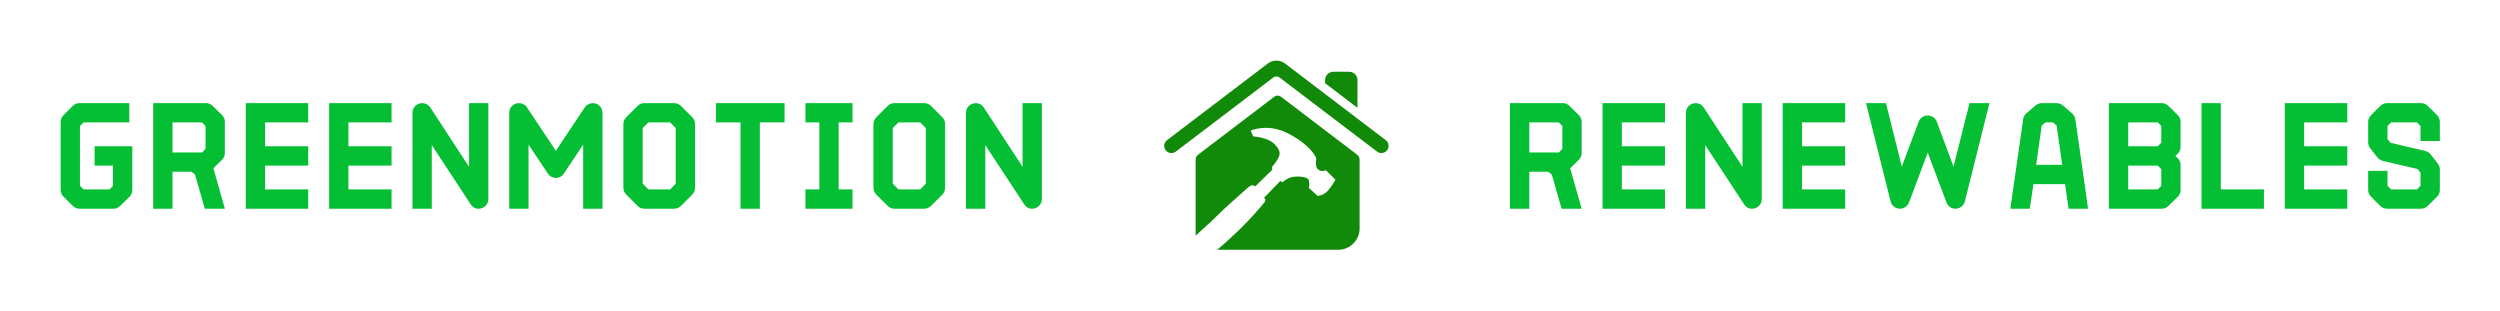
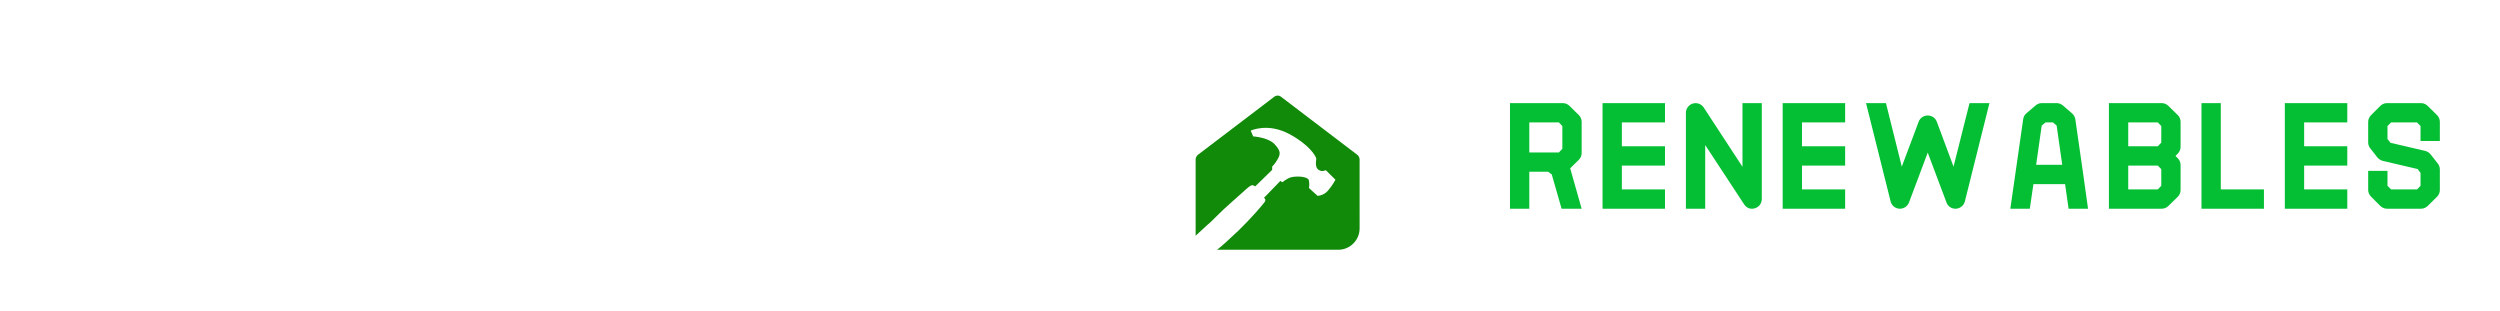
<svg xmlns="http://www.w3.org/2000/svg" width="3152.957" height="392.689" viewBox="0 0 3152.957 392.689">
  <g transform="scale(7.648) translate(10, 10)">
    <defs id="SvgjsDefs1025" />
    <g id="SvgjsG1026" transform="matrix(0.622,0,0,0.622,-1.492,-0.461)" fill="#04bf33">
-       <path d="M20.6 17.12 l-12.12 0 l-0.96 0.96 l0 15.84 l0.96 0.96 l6.88 0 l0.92 -0.96 l0 -5.36 l-4.88 0 l0 -5.12 l10 0 l0 11.56 c0 0.68 -0.24 1.32 -0.72 1.8 l-2.48 2.44 c-0.48 0.48 -1.12 0.76 -1.8 0.76 l-9 0 c-0.68 0 -1.32 -0.28 -1.8 -0.76 l-2.44 -2.44 c-0.48 -0.48 -0.76 -1.12 -0.76 -1.8 l0 -18 c0 -0.68 0.28 -1.32 0.76 -1.8 l2.44 -2.44 c0.48 -0.48 1.12 -0.76 1.8 -0.76 l13.2 0 l0 5.12 z M26.938 12 l14 0 c0.68 0 1.32 0.28 1.8 0.76 l2.48 2.44 c0.48 0.48 0.72 1.12 0.72 1.8 l0 8.2 c0 0.68 -0.24 1.32 -0.72 1.8 l-2.32 2.28 l3.04 10.72 l-5.32 0 l-2.6 -9.08 l-0.96 -0.72 l-5 0 l0 9.8 l-5.12 0 l0 -28 z M32.058 17.12 l0 7.96 l7.84 0 l0.92 -0.96 l0 -6.04 l-0.92 -0.96 l-7.84 0 z M68.036 17.12 l-11.44 0 l0 6.32 l11.44 0 l0 5.12 l-11.44 0 l0 6.32 l11.44 0 l0 5.12 l-16.56 0 l0 -28 l16.56 0 l0 5.12 z M90.134 17.12 l-11.44 0 l0 6.32 l11.44 0 l0 5.12 l-11.44 0 l0 6.32 l11.44 0 l0 5.12 l-16.56 0 l0 -28 l16.56 0 l0 5.12 z M115.792 12 l0 25.44 c0 1.12 -0.72 2.12 -1.84 2.44 c-0.96 0.32 -2.08 0.08 -2.84 -1.04 l-10.32 -15.72 l0 16.88 l-5.12 0 l0 -25.44 c0 -1.12 0.76 -2.12 1.84 -2.44 s2.24 0.08 2.88 1.04 l10.28 15.72 l0 -16.88 l5.12 0 z M144.25 12.12 c1.08 0.32 1.8 1.32 1.8 2.44 l0 25.44 l-5.12 0 l0 -17 l-5.12 7.68 c-0.44 0.72 -1.24 1.16 -2.12 1.16 c-0.84 0 -1.64 -0.44 -2.12 -1.16 l-5.12 -7.68 l0 17 l-5.12 0 l0 -25.44 c0 -1.12 0.72 -2.12 1.8 -2.44 s2.28 0.08 2.88 1 l7.68 11.52 l7.68 -11.52 c0.64 -0.92 1.8 -1.32 2.88 -1 z M157.148 12 l7.88 0 c0.68 0 1.36 0.28 1.84 0.76 l3 3 c0.48 0.48 0.72 1.12 0.72 1.8 l0 16.88 c0 0.68 -0.24 1.32 -0.72 1.8 l-3 3 c-0.48 0.48 -1.16 0.76 -1.84 0.76 l-7.88 0 c-0.68 0 -1.32 -0.28 -1.8 -0.76 l-3 -3 c-0.48 -0.48 -0.76 -1.12 -0.76 -1.8 l0 -16.88 c0 -0.68 0.28 -1.32 0.76 -1.8 l3 -3 c0.48 -0.48 1.12 -0.76 1.8 -0.76 z M158.228 17.12 l-1.52 1.48 l0 14.76 l1.52 1.52 l5.76 0 l1.48 -1.52 l0 -14.76 l-1.48 -1.48 l-5.76 0 z M194.326 17.12 l-6.56 0 l0 22.88 l-5.12 0 l0 -22.88 l-6.52 0 l0 -5.12 l18.2 0 l0 5.12 z M212.344 17.12 l-3.68 0 l0 17.76 l3.68 0 l0 5.12 l-12.48 0 l0 -5.12 l3.68 0 l0 -17.76 l-3.68 0 l0 -5.12 l12.48 0 l0 5.12 z M223.442 12 l7.88 0 c0.68 0 1.36 0.28 1.84 0.76 l3 3 c0.48 0.48 0.72 1.12 0.72 1.8 l0 16.88 c0 0.68 -0.24 1.32 -0.72 1.8 l-3 3 c-0.48 0.48 -1.16 0.76 -1.84 0.76 l-7.88 0 c-0.68 0 -1.32 -0.28 -1.8 -0.76 l-3 -3 c-0.48 -0.48 -0.76 -1.12 -0.76 -1.8 l0 -16.88 c0 -0.68 0.28 -1.32 0.76 -1.8 l3 -3 c0.48 -0.48 1.12 -0.76 1.8 -0.76 z M224.522 17.12 l-1.52 1.48 l0 14.76 l1.52 1.52 l5.76 0 l1.48 -1.52 l0 -14.76 l-1.48 -1.48 l-5.76 0 z M262.54 12 l0 25.44 c0 1.12 -0.72 2.12 -1.84 2.44 c-0.96 0.32 -2.08 0.08 -2.84 -1.04 l-10.32 -15.72 l0 16.88 l-5.12 0 l0 -25.44 c0 -1.12 0.76 -2.12 1.84 -2.44 s2.24 0.08 2.88 1.04 l10.28 15.72 l0 -16.88 l5.12 0 z" />
-     </g>
+       </g>
    <g id="SvgjsG1027" transform="matrix(0.042,0,0,0.042,178.497,-0.315)" fill="#108a08">
-       <path fill="#108a08" d="M841.754,83.815c0-17.946-14.526-32.636-32.499-32.636h-62.142c-17.933,0-32.471,14.69-32.471,32.636V95.96  l127.111,96.677V83.815z" />
-       <path fill="#108a08" d="M952.805,319.625L557.001,18.515l-1.614-1.012c-9.464-6.621-20.394-10.041-31.938-10.041  c-11.299,0-22.021,3.393-31.228,9.685l-1.968,1.259L155.958,272.599l-61.824,47.026c-12.448,9.411-14.813,27.274-5.376,39.639  c5.623,7.304,14.047,11.162,22.569,11.162c5.977,0,11.97-1.86,17.084-5.772l81.274-61.769L511.522,73.527l0.138-0.189  c3.445-2.518,7.507-3.749,11.789-3.749c4.377,0,8.425,1.231,12.008,3.749l0.439,0.3l382.66,290.852  c5.114,4.021,11.159,5.91,17.193,5.91c8.467,0,16.837-3.858,22.473-11.136C967.619,346.899,965.211,329.036,952.805,319.625z" />
      <g>
        <path fill="#108a08" d="M252.692,652.223c19.024-14.772,46.763-47.462,95.389-89.591c48.614-42.13,71.428-67.16,81.112-66.229   c3.268,0.3,11.257,4.648,11.257,4.648l66.435-64.807v-12.965c0,0,12.242-11.872,21.968-29.71   c9.711-17.809,13.69-30.255-12.242-57.804s-84.272-30.804-84.272-30.804l-9.726-22.677c0,0,66.328-31.814,150.721,12.965   c79.399,42.129,103.161,85.734,106.252,94.82c2.419,7.109-11.108,42.812,19.229,50.415c8.453,2.135,18.63-2.953,18.63-2.953   l37.876,37.587c0,0-11.845,22.677-29.668,43.031c-17.836,20.297-40.529,20.162-40.529,20.162l-34.019-30.776   c0,0,3.244-11.353,0-29.162c-3.24-17.836-51.854-17.836-69.688-12.966c-17.809,4.87-34.019,19.422-34.019,19.422l-8.602-4.869   l-64.331,66.477c0,0,11.448,4.759,1.726,17.727c-9.726,12.968-55.055,65.628-101.437,110.3   c-29.354,28.232-73.371,68.035-79.319,71.511c-2.382,1.393-5.349,4.048-5.171,4.048h72.384h80.454h177.516h38.409h107.25   c46.108,0,83.859-37.614,83.859-83.848V455.778V395.84c0-7.661-3.748-14.856-9.89-19.34L540.696,148.65l-0.464-0.275   c-3.583-2.408-7.606-3.802-11.996-3.802c-4.296,0-8.355,1.394-11.805,3.802l-0.272,0.109L277.352,330.076L216.294,376.5   c-6.185,4.484-9.905,11.679-9.905,19.34v299.003" />
      </g>
    </g>
    <g id="SvgjsG1028" transform="matrix(0.622,0,0,0.622,232.697,-0.461)" fill="#04bf33">
      <path d="M10.138 12 l14 0 c0.68 0 1.32 0.28 1.8 0.76 l2.48 2.44 c0.48 0.48 0.72 1.12 0.72 1.8 l0 8.2 c0 0.68 -0.24 1.32 -0.72 1.8 l-2.32 2.28 l3.04 10.72 l-5.32 0 l-2.6 -9.08 l-0.96 -0.72 l-5 0 l0 9.8 l-5.12 0 l0 -28 z M15.258 17.12 l0 7.96 l7.84 0 l0.92 -0.96 l0 -6.04 l-0.92 -0.96 l-7.84 0 z M51.236 17.12 l-11.44 0 l0 6.32 l11.44 0 l0 5.12 l-11.44 0 l0 6.32 l11.44 0 l0 5.12 l-16.56 0 l0 -28 l16.56 0 l0 5.12 z M76.894 12 l0 25.44 c0 1.12 -0.72 2.12 -1.84 2.44 c-0.96 0.32 -2.08 0.08 -2.84 -1.04 l-10.32 -15.72 l0 16.88 l-5.12 0 l0 -25.44 c0 -1.12 0.76 -2.12 1.84 -2.44 s2.24 0.08 2.88 1.04 l10.28 15.72 l0 -16.88 l5.12 0 z M98.992 17.12 l-11.44 0 l0 6.32 l11.44 0 l0 5.12 l-11.44 0 l0 6.32 l11.44 0 l0 5.12 l-16.56 0 l0 -28 l16.56 0 l0 5.12 z M137.25 12 l-6.52 26.08 c-0.28 1.08 -1.24 1.84 -2.36 1.92 l-0.12 0 c-1.08 0 -2.04 -0.64 -2.4 -1.68 l-4.96 -13.2 l-4.96 13.2 c-0.4 1.08 -1.44 1.72 -2.56 1.68 c-1.12 -0.08 -2.04 -0.84 -2.32 -1.92 l-6.52 -26.08 l5.28 0 l4.2 16.84 l4.48 -11.92 c0.36 -1 1.32 -1.64 2.4 -1.64 s2 0.64 2.4 1.64 l4.44 11.92 l4.24 -16.84 l5.28 0 z M151.148 12 l3.92 0 c0.6 0 1.2 0.24 1.68 0.64 l2.4 2.08 c0.48 0.4 0.8 0.96 0.88 1.6 l2.28 15.92 l1.08 7.76 l-5.16 0 l-0.92 -6.52 l-8.4 0 l-0.96 6.52 l-5.16 0 l3.4 -23.68 c0.08 -0.64 0.36 -1.2 0.84 -1.6 l2.44 -2.08 c0.44 -0.4 1.04 -0.64 1.68 -0.64 z M152.108 17.12 l-1 0.84 l-1.48 10.4 l6.92 0 l-1.48 -10.4 l-0.96 -0.84 l-2 0 z M168.926 12 l14 0 c0.68 0 1.32 0.28 1.8 0.76 l2.48 2.44 c0.48 0.48 0.72 1.12 0.72 1.8 l0 6.56 c0 0.68 -0.24 1.32 -0.72 1.8 l-0.64 0.64 l0.64 0.64 c0.48 0.48 0.72 1.12 0.72 1.8 l0 6.56 c0 0.68 -0.24 1.32 -0.72 1.8 l-2.48 2.44 c-0.48 0.48 -1.12 0.76 -1.8 0.76 l-14 0 l0 -28 z M174.046 17.12 l0 6.32 l7.84 0 l0.92 -0.96 l0 -4.4 l-0.92 -0.96 l-7.84 0 z M174.046 28.56 l0 6.32 l7.84 0 l0.92 -0.96 l0 -4.4 l-0.92 -0.96 l-7.84 0 z M198.584 34.88 l11.44 0 l0 5.12 l-16.56 0 l0 -28 l5.12 0 l0 22.88 z M232.122 17.12 l-11.44 0 l0 6.32 l11.44 0 l0 5.12 l-11.44 0 l0 6.32 l11.44 0 l0 5.12 l-16.56 0 l0 -28 l16.56 0 l0 5.12 z M242.66 12 l9 0 c0.68 0 1.32 0.28 1.8 0.76 l2.48 2.44 c0.48 0.48 0.72 1.12 0.72 1.8 l0 5.04 l-5.12 0 l0 -3.96 l-0.92 -0.96 l-6.88 0 l-0.96 0.96 l0 3.44 l0.8 1 l9.24 2.16 c0.56 0.16 1.04 0.48 1.4 0.92 l1.88 2.4 c0.36 0.44 0.56 1 0.56 1.56 l0 5.44 c0 0.68 -0.24 1.32 -0.72 1.8 l-2.48 2.44 c-0.48 0.48 -1.12 0.76 -1.8 0.76 l-9 0 c-0.68 0 -1.32 -0.28 -1.8 -0.76 l-2.44 -2.44 c-0.48 -0.48 -0.76 -1.12 -0.76 -1.8 l0 -5.04 l5.12 0 l0 3.96 l0.96 0.96 l6.88 0 l0.92 -0.96 l0 -3.44 l-0.76 -1 l-9.24 -2.16 c-0.56 -0.16 -1.08 -0.48 -1.44 -0.92 l-1.88 -2.4 c-0.36 -0.44 -0.56 -1 -0.56 -1.56 l0 -5.44 c0 -0.68 0.28 -1.32 0.76 -1.8 l2.44 -2.44 c0.48 -0.48 1.12 -0.76 1.8 -0.76 z" />
    </g>
  </g>
</svg>